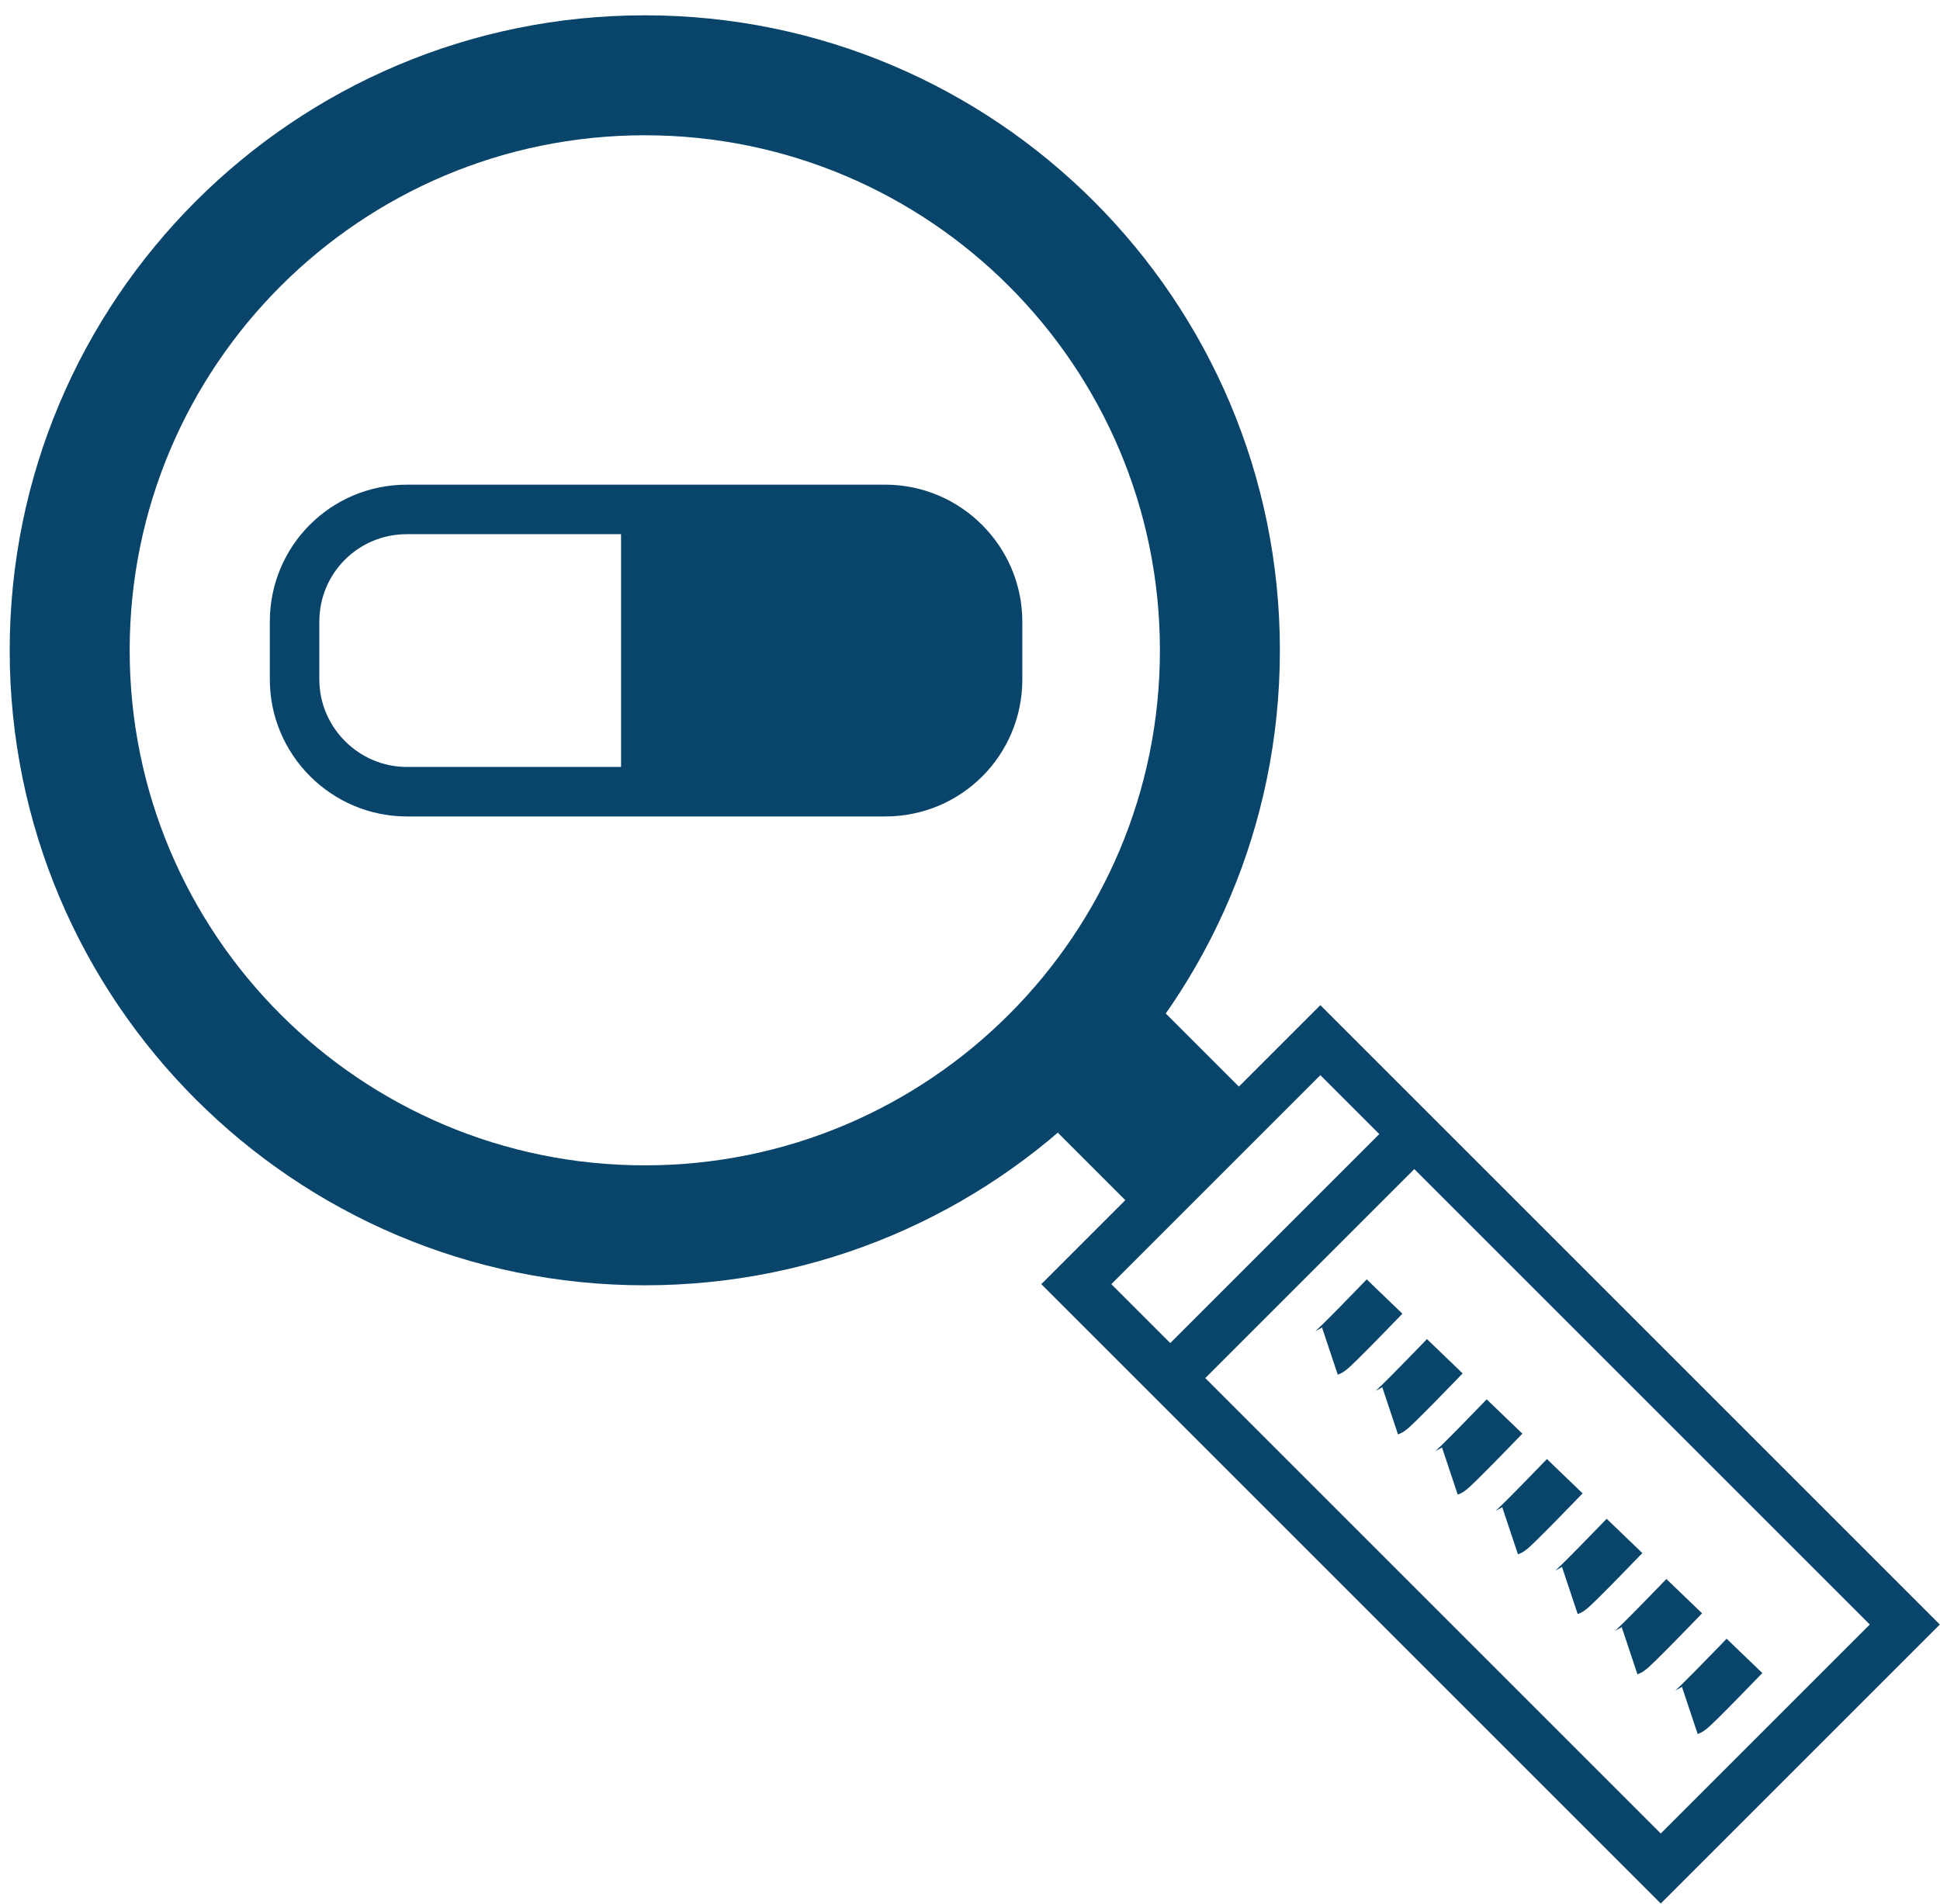
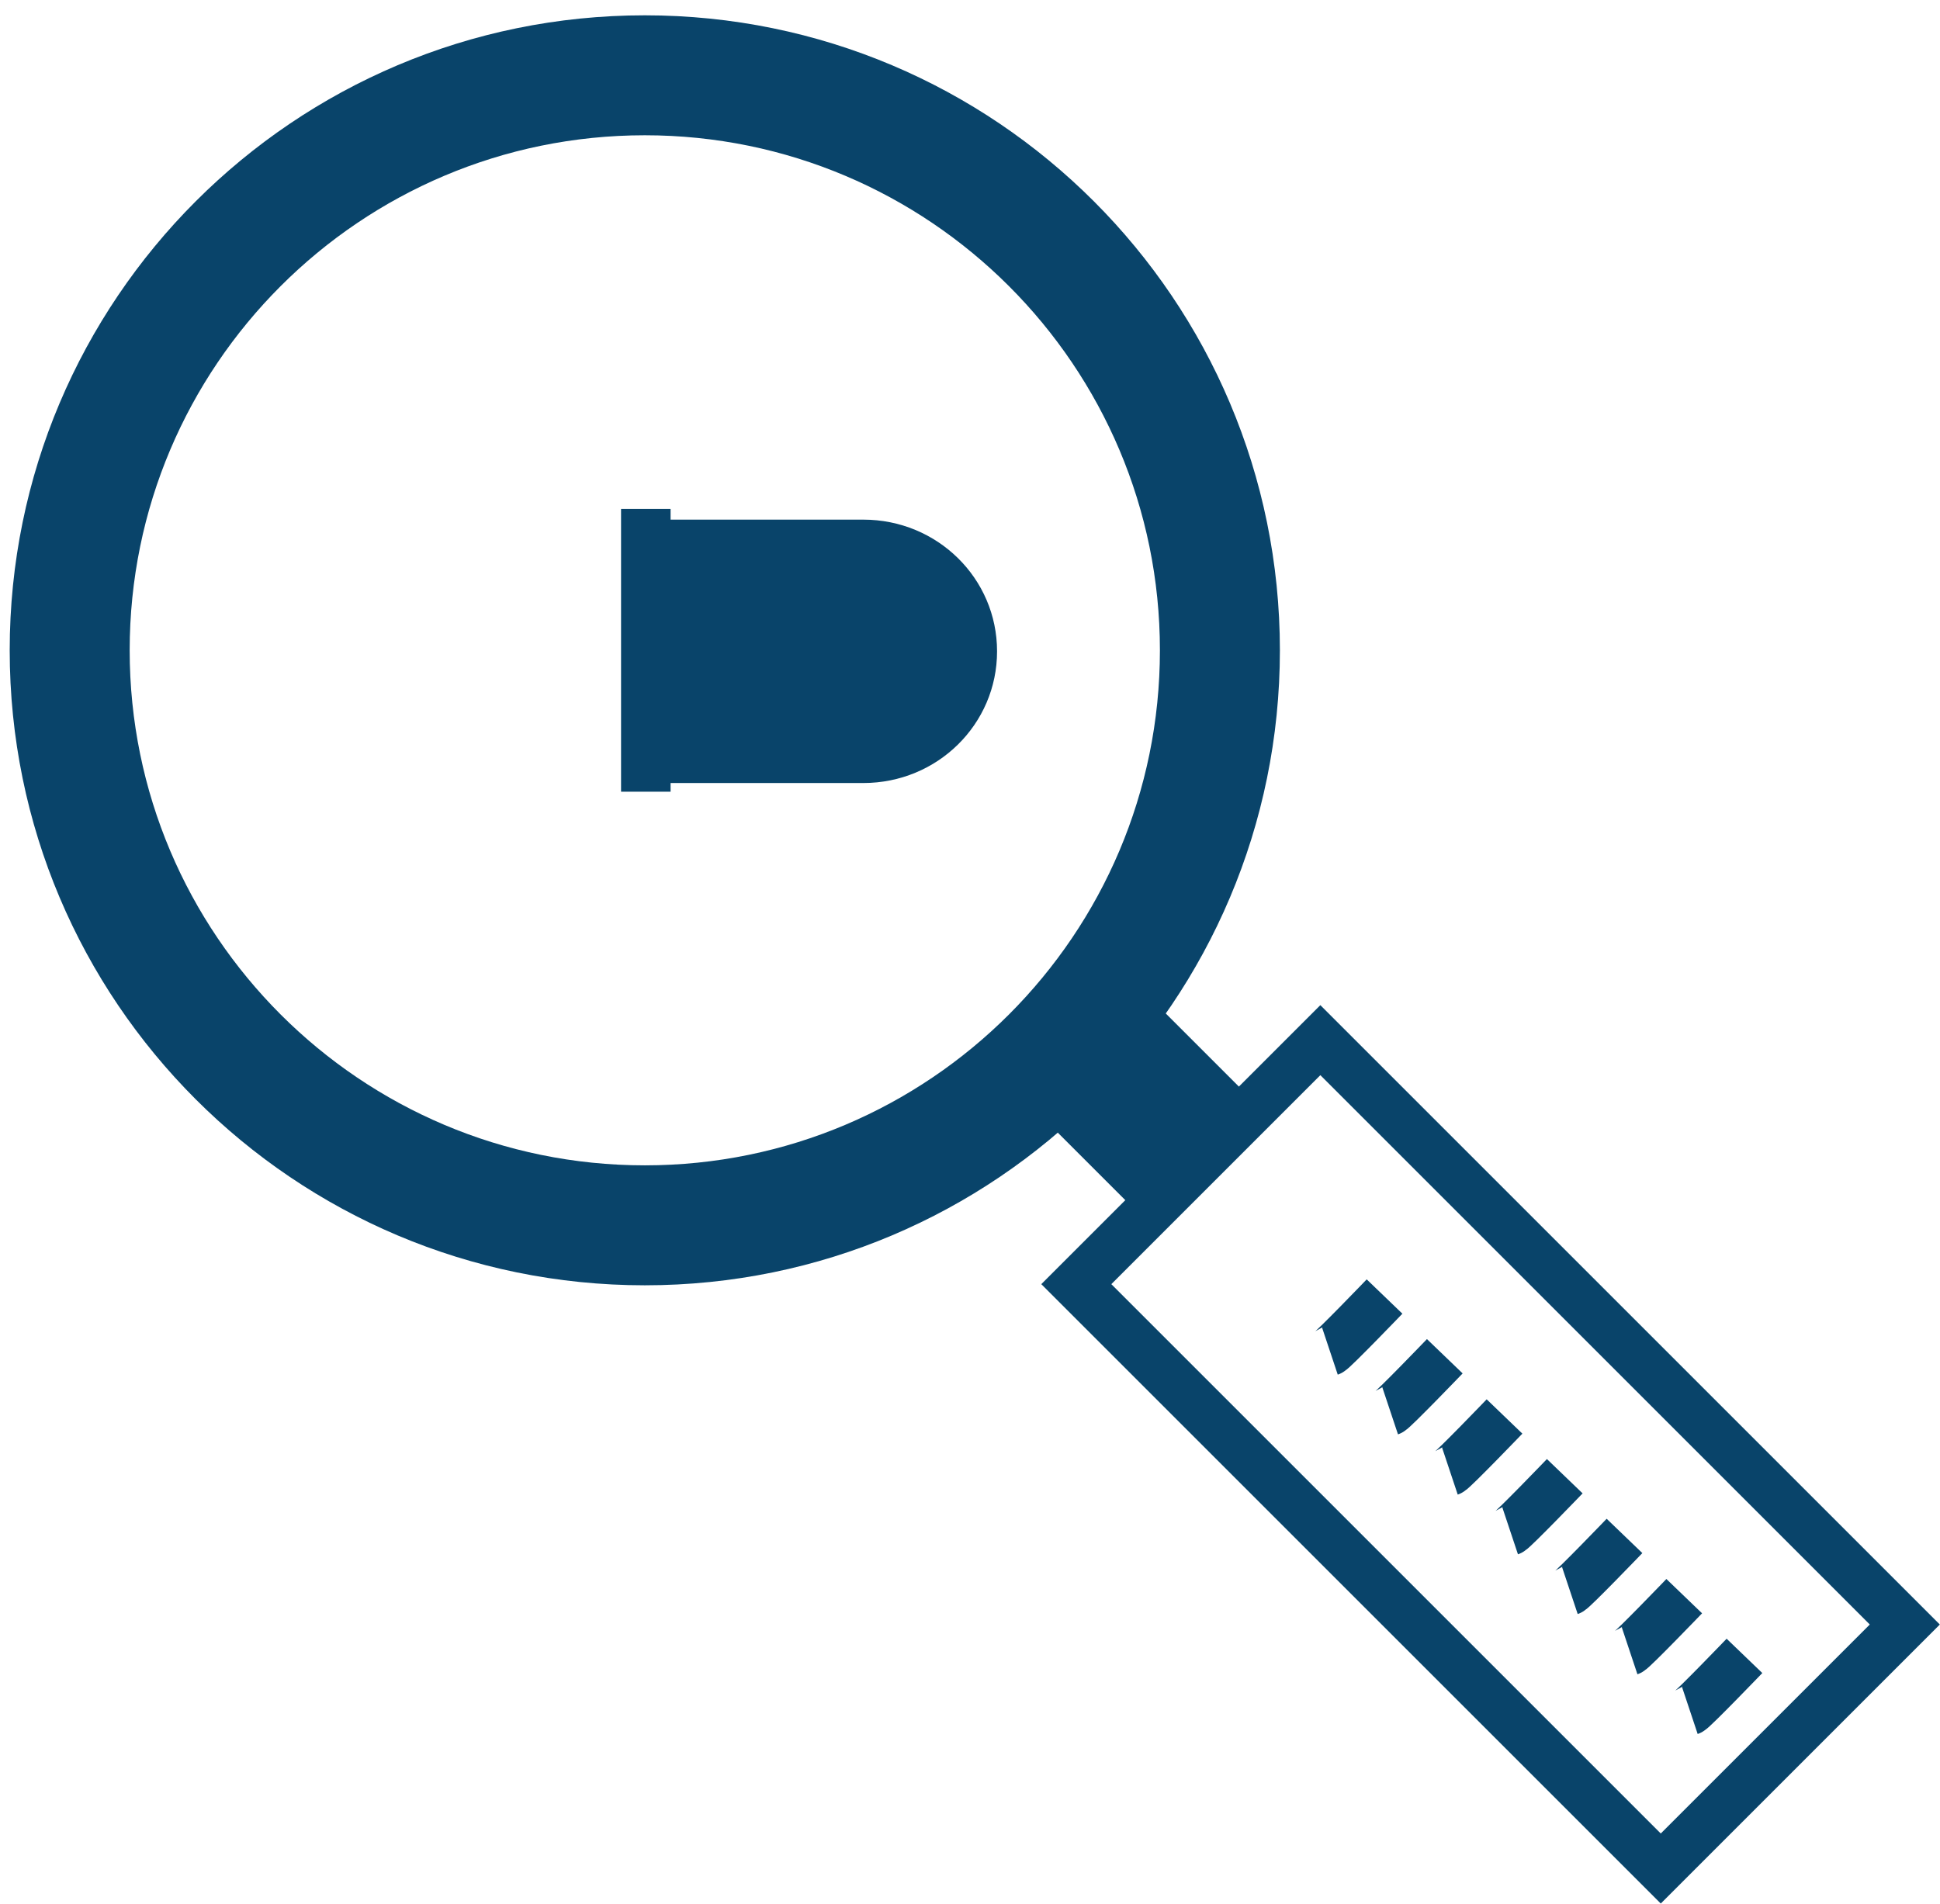
<svg xmlns="http://www.w3.org/2000/svg" id="a" width="38" height="37.3" viewBox="0 0 38 37.3">
-   <path d="M12.63.3C5.76.3.19,5.87.19,12.74s5.57,12.44,12.44,12.44,12.44-5.57,12.44-12.44S19.5.3,12.63.3ZM12.63,22.83c-5.57,0-10.09-4.52-10.09-10.09S7.06,2.65,12.63,2.65s10.09,4.52,10.09,10.09-4.52,10.09-10.09,10.09Z" fill="#09446a" />
+   <path d="M12.63.3C5.76.3.19,5.87.19,12.74s5.57,12.44,12.44,12.44,12.44-5.57,12.44-12.44S19.5.3,12.63.3M12.63,22.83c-5.57,0-10.09-4.52-10.09-10.09S7.06,2.65,12.63,2.65s10.09,4.52,10.09,10.09-4.52,10.09-10.09,10.09Z" fill="#09446a" />
  <rect x="25.82" y="20.4" width="6.76" height="16.19" transform="translate(-11.6 28.99) rotate(-45)" fill="none" stroke="#09446a" stroke-miterlimit="10" stroke-width=".97" />
-   <line x1="22.72" y1="27.2" x2="27.7" y2="22.22" fill="none" stroke="#09446a" stroke-miterlimit="10" stroke-width=".97" />
  <path d="M26.05,26.47c.06-.02,1.07-1.07,1.07-1.07" fill="none" stroke="#09446a" stroke-miterlimit="10" stroke-width=".97" />
  <path d="M27.23,27.64c.06-.02,1.07-1.07,1.07-1.07" fill="none" stroke="#09446a" stroke-miterlimit="10" stroke-width=".97" />
  <path d="M28.4,28.82c.06-.02,1.07-1.07,1.07-1.07" fill="none" stroke="#09446a" stroke-miterlimit="10" stroke-width=".97" />
  <path d="M29.58,29.99c.06-.02,1.07-1.07,1.07-1.07" fill="none" stroke="#09446a" stroke-miterlimit="10" stroke-width=".97" />
  <path d="M30.75,31.16c.06-.02,1.07-1.07,1.07-1.07" fill="none" stroke="#09446a" stroke-miterlimit="10" stroke-width=".97" />
  <path d="M31.92,32.34c.06-.02,1.07-1.07,1.07-1.07" fill="none" stroke="#09446a" stroke-miterlimit="10" stroke-width=".97" />
  <path d="M33.1,33.51c.06-.02,1.07-1.07,1.07-1.07" fill="none" stroke="#09446a" stroke-miterlimit="10" stroke-width=".97" />
  <polygon points="24.61 21.63 22.83 19.85 20.72 20.74 20.72 22.19 22.39 23.86 24.61 21.63" fill="#09446a" />
-   <path d="M17.34,15.51H7.97c-1.21,0-2.2-.99-2.2-2.2v-1.13c0-1.22.98-2.2,2.2-2.2h9.37c1.21,0,2.2.99,2.2,2.2v1.13c0,1.22-.98,2.2-2.2,2.2Z" fill="none" stroke="#09446a" stroke-miterlimit="10" stroke-width=".97" />
  <line x1="12.65" y1="9.97" x2="12.65" y2="15.51" fill="none" stroke="#09446a" stroke-miterlimit="10" stroke-width=".97" />
  <path d="M16.91,10.18h-4.28v5.16h4.28c1.45,0,2.62-1.15,2.62-2.58s-1.17-2.58-2.62-2.58" fill="#09446a" />
</svg>